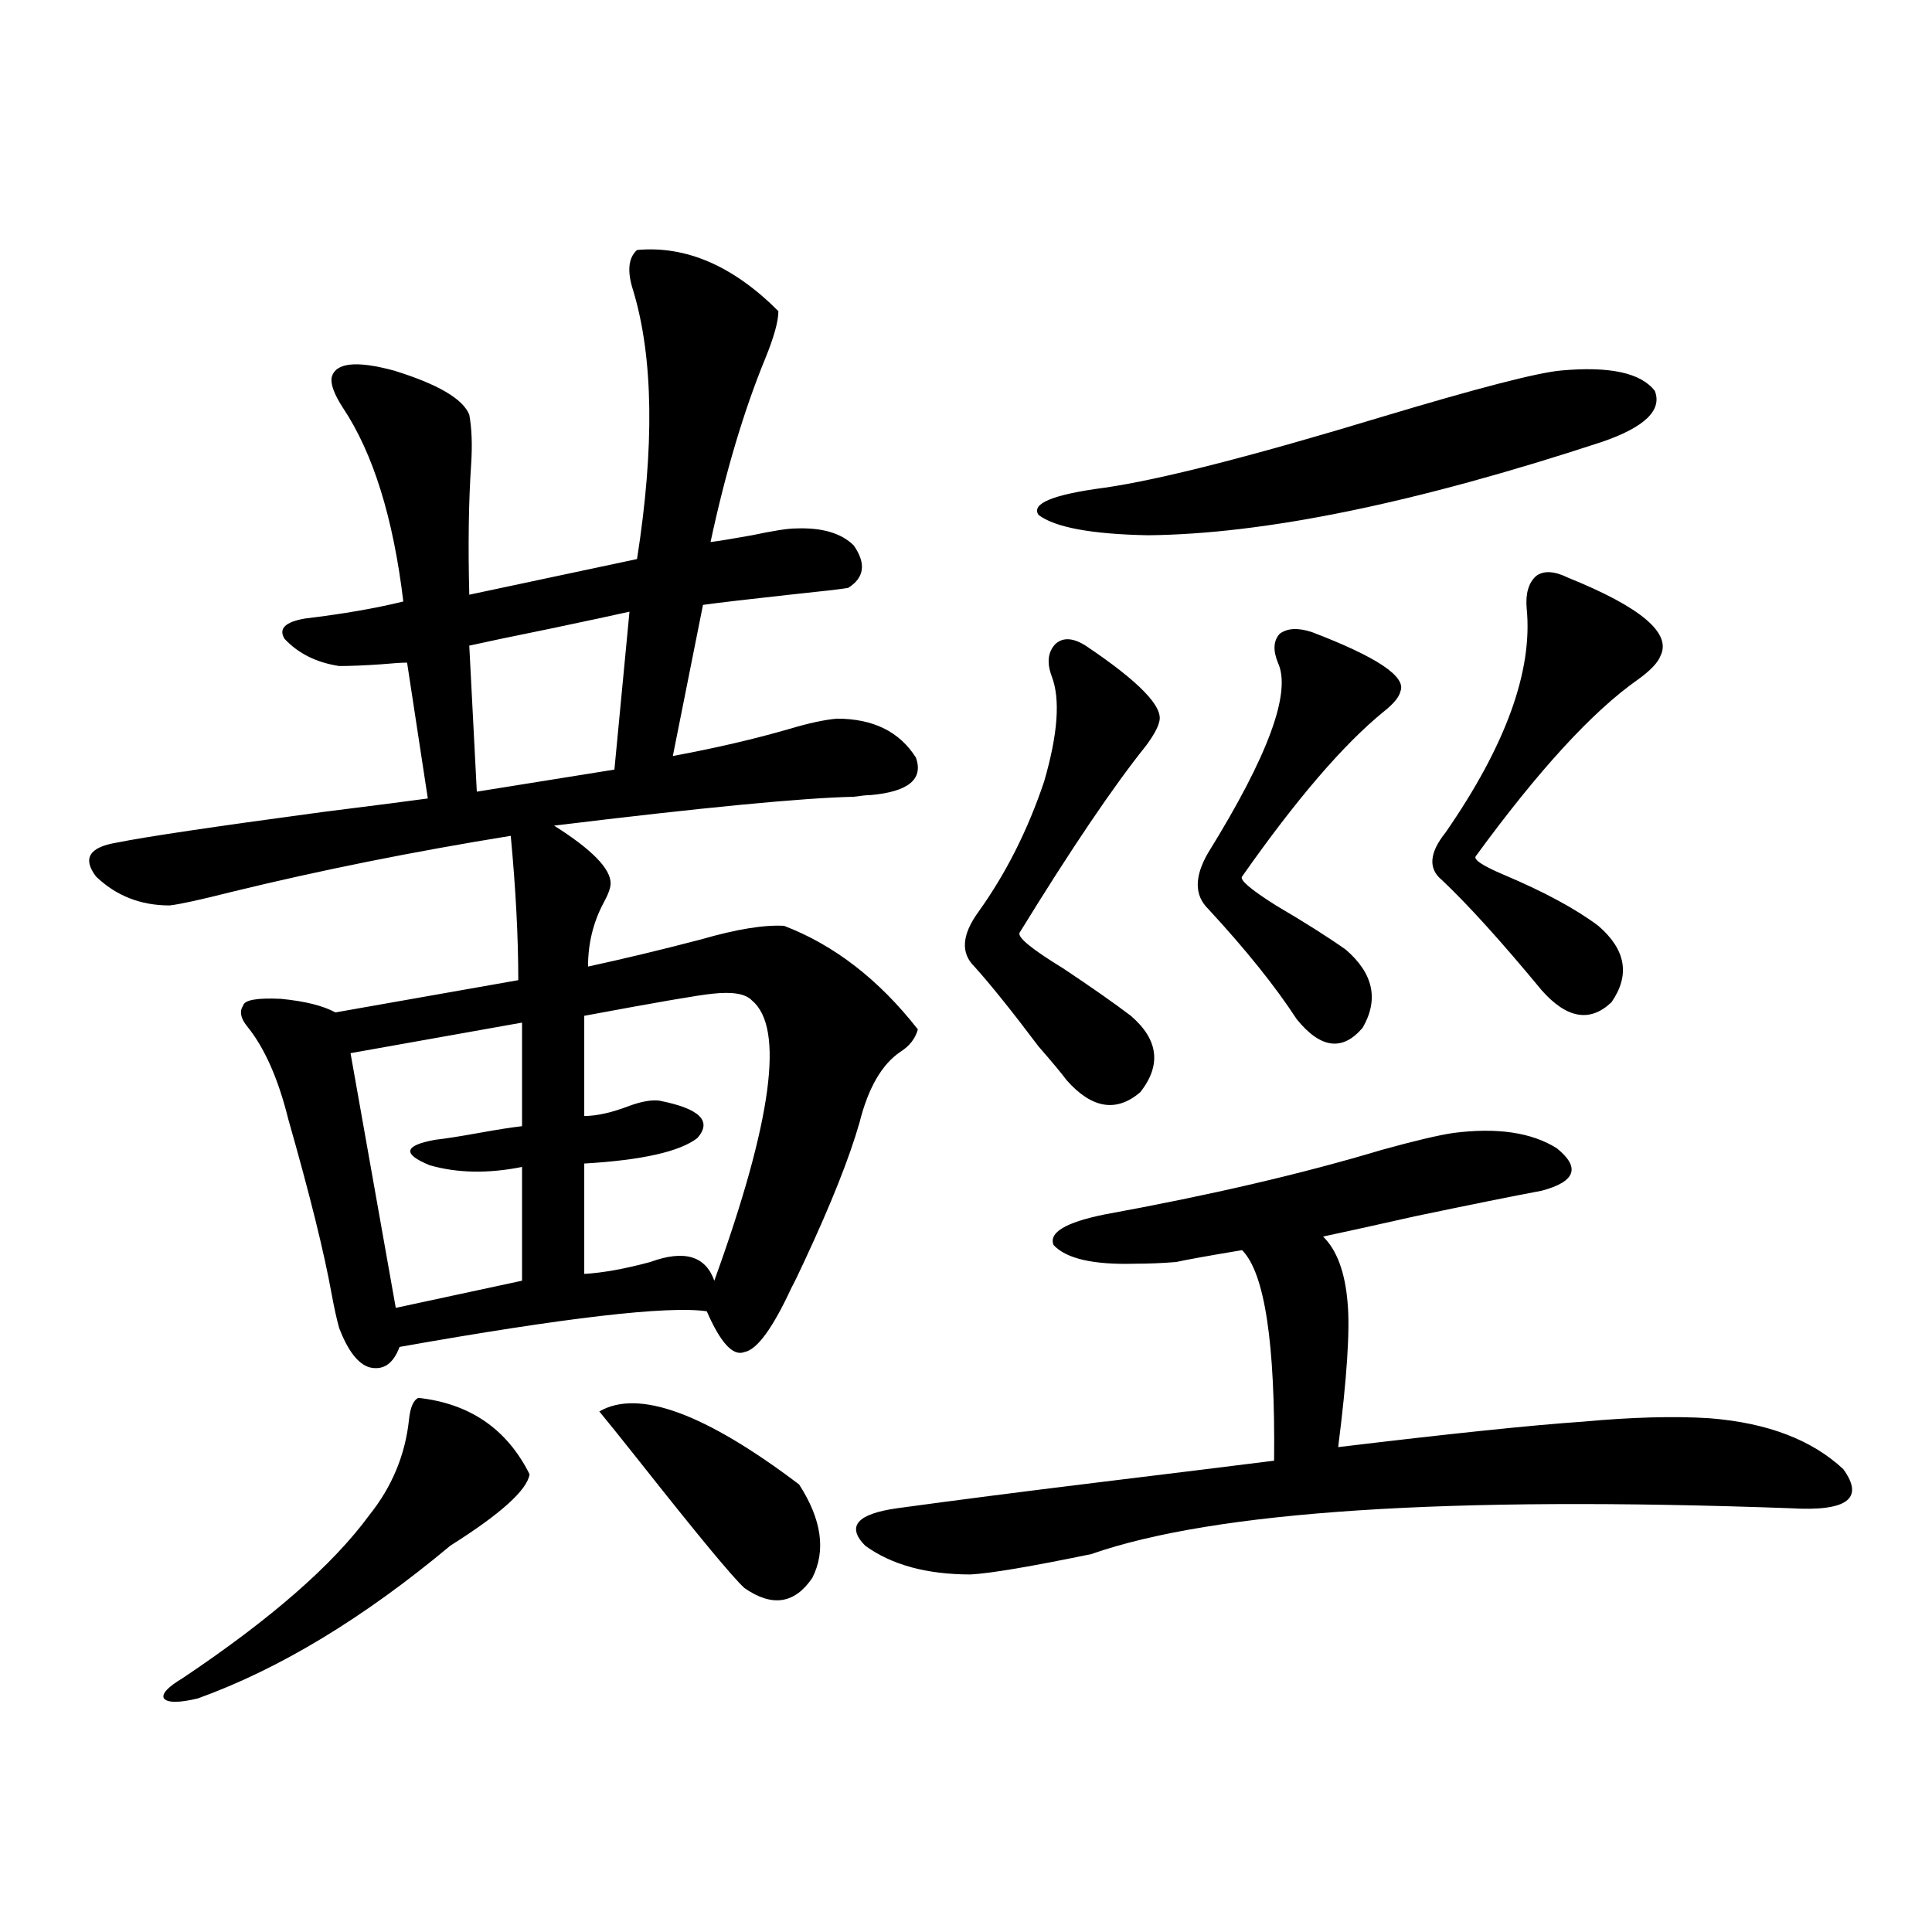
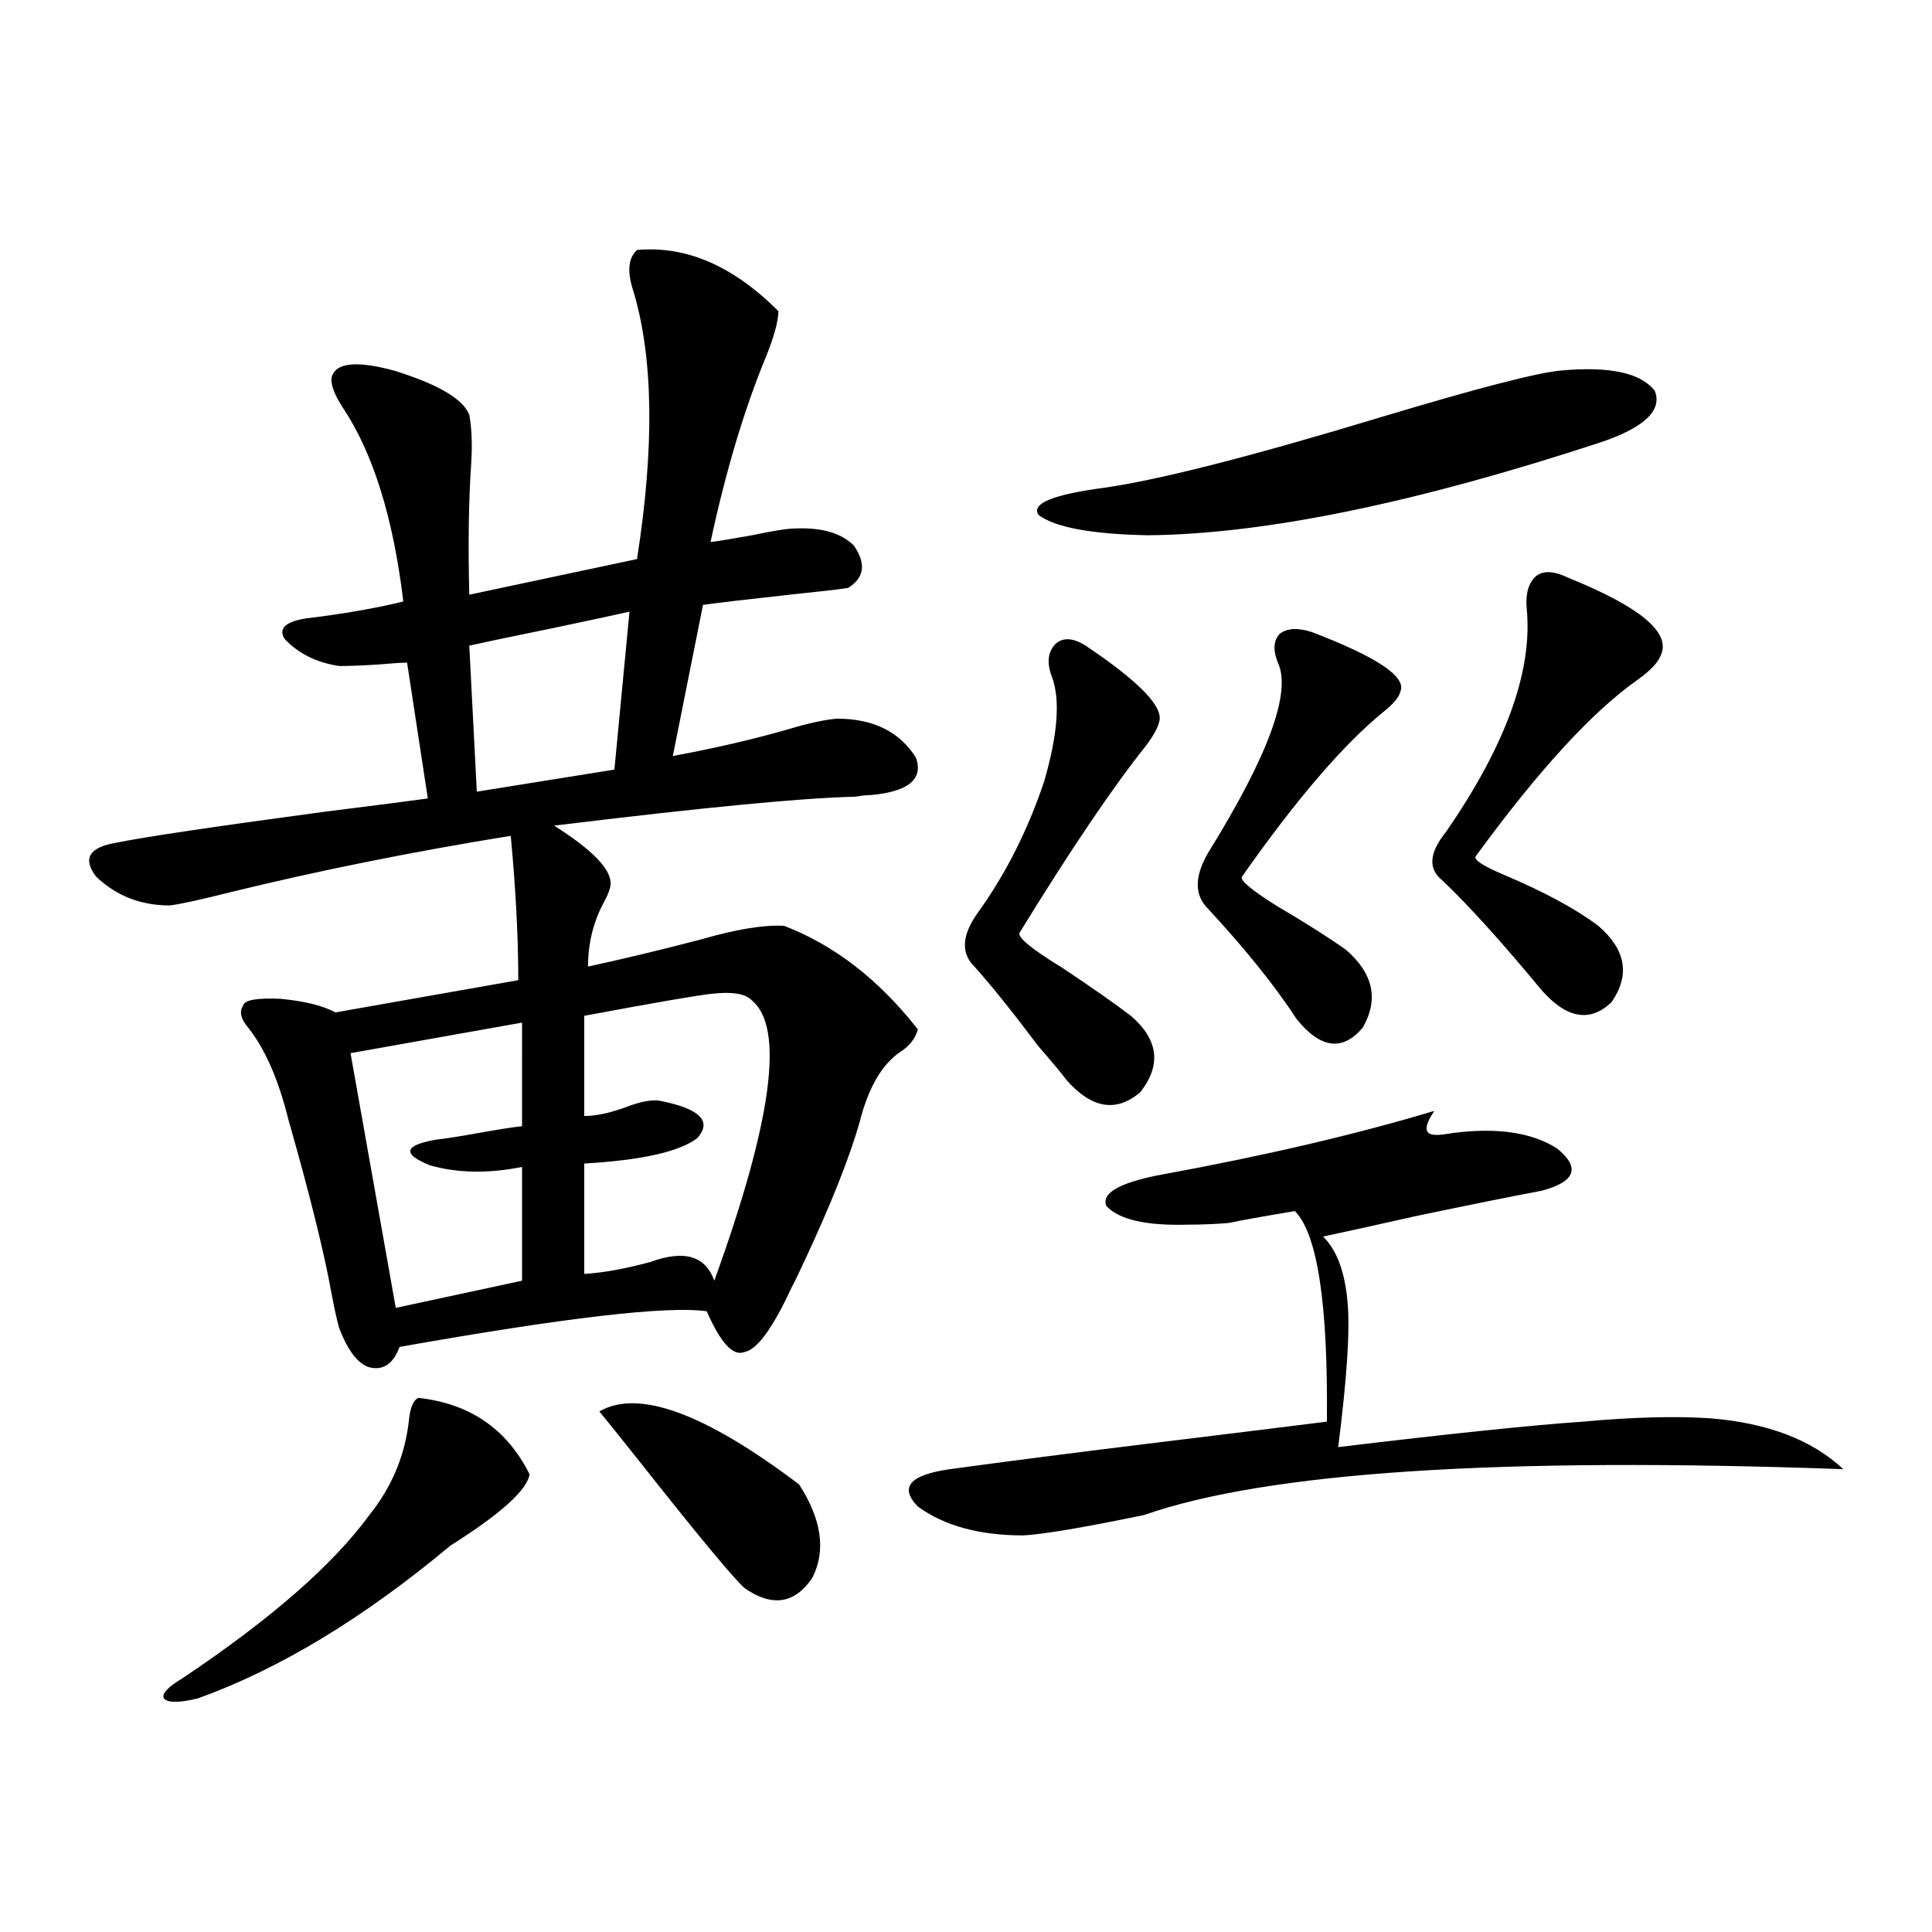
<svg xmlns="http://www.w3.org/2000/svg" version="1.1" id="图层_1" x="0px" y="0px" width="1000px" height="1000px" viewBox="0 0 1000 1000" enable-background="new 0 0 1000 1000" xml:space="preserve">
-   <path d="M329.724,129.395c25.365-2.334,49.755,8.213,73.169,31.641c0,5.273-2.286,13.486-6.829,24.609  c-11.066,26.958-20.487,58.599-28.292,94.922c4.543-0.576,11.707-1.758,21.463-3.516c11.052-2.334,18.536-3.516,22.438-3.516  c13.658-0.576,23.734,2.349,30.243,8.789c6.494,9.38,5.519,16.699-2.927,21.973c-3.262,0.591-13.338,1.758-30.243,3.516  c-21.463,2.349-36.432,4.106-44.877,5.273l-15.609,78.223c22.104-4.092,42.271-8.789,60.486-14.063  c9.756-2.925,17.881-4.683,24.39-5.273c18.856,0,32.515,6.743,40.975,20.215c3.902,11.138-3.902,17.578-23.414,19.336  c-1.951,0-4.878,0.303-8.78,0.879c-26.676,0.591-78.382,5.576-155.118,14.941c19.512,12.305,29.268,22.275,29.268,29.883  c0,2.349-1.311,5.864-3.902,10.547c-5.213,9.971-7.805,20.806-7.805,32.52c18.856-4.092,38.368-8.789,58.535-14.063  c18.201-5.273,32.515-7.607,42.926-7.031c26.006,9.971,49.1,27.837,69.267,53.613c-1.311,4.697-4.237,8.501-8.78,11.426  c-9.756,6.455-16.92,18.76-21.463,36.914c-5.213,18.169-14.634,41.899-28.292,71.191c-3.262,7.031-5.533,11.729-6.829,14.063  c-9.756,21.094-17.896,32.231-24.39,33.398c-5.854,2.349-12.362-4.683-19.512-21.094c-20.167-2.925-73.169,3.228-159.02,18.457  c-3.262,8.789-8.46,12.305-15.609,10.547c-5.854-1.758-11.067-8.486-15.609-20.215c-1.311-4.683-2.607-10.547-3.902-17.578  c-3.902-21.67-11.387-51.855-22.438-90.527c-5.213-21.094-12.363-37.202-21.463-48.34c-3.262-4.092-3.902-7.607-1.951-10.547  c0.64-2.925,7.149-4.092,19.512-3.516c12.347,1.182,21.783,3.516,28.292,7.031l94.631-16.699c0-22.261-1.311-47.158-3.902-74.707  c-50.73,8.213-98.869,17.881-144.386,29.004c-16.265,4.106-26.997,6.455-32.194,7.031c-14.969,0-27.652-4.971-38.048-14.941  c-7.165-9.365-3.583-15.229,10.731-17.578c14.298-2.925,49.755-8.198,106.339-15.82c27.957-3.516,46.172-5.85,54.633-7.031  l-10.731-70.313c-2.607,0-7.165,0.303-13.658,0.879c-8.46,0.591-15.609,0.879-21.463,0.879c-11.707-1.758-21.143-6.44-28.292-14.063  c-3.262-5.273,0.32-8.789,10.731-10.547c19.512-2.334,36.417-5.273,50.73-8.789c-5.213-43.354-15.609-76.753-31.219-100.195  c-4.558-7.031-6.509-12.305-5.854-15.82c1.951-7.607,12.683-8.789,32.194-3.516c22.758,7.031,35.761,14.653,39.023,22.852  c1.296,7.031,1.616,15.532,0.976,25.488c-1.311,19.336-1.631,41.899-0.976,67.676l86.827-18.457  c9.101-58.008,8.445-104.287-1.951-138.867C324.511,140.532,325.166,133.501,329.724,129.395z M216.556,723.535  c26.661,2.939,45.852,16.123,57.559,39.551c-1.311,8.213-14.969,20.518-40.974,36.914c-44.877,37.491-88.458,63.858-130.729,79.102  c-9.756,2.335-15.609,2.335-17.561,0c-1.311-2.348,1.951-5.863,9.756-10.547c45.517-30.473,77.711-58.584,96.583-84.375  c11.707-14.639,18.536-31.05,20.487-49.219C212.318,728.521,213.949,724.717,216.556,723.535z M270.213,529.297l-88.778,15.82  l23.414,131.836l65.364-14.063v-58.887c-17.561,3.516-33.505,3.228-47.803-0.879c-14.314-5.85-13.338-10.244,2.927-13.184  c5.198-0.576,12.682-1.758,22.438-3.516s17.226-2.925,22.438-3.516V529.297z M325.821,316.602  c-7.805,1.758-21.463,4.697-40.975,8.789c-20.167,4.106-34.146,7.031-41.95,8.789l3.902,75.586l71.218-11.426L325.821,316.602z   M389.234,517.871c-3.262-3.516-10.091-4.683-20.487-3.516c-6.509,0.591-28.627,4.395-66.34,11.426v51.855  c6.494,0,14.299-1.758,23.414-5.273c6.494-2.334,11.707-3.213,15.609-2.637c20.808,4.106,27.316,10.547,19.512,19.336  c-9.115,7.031-28.627,11.426-58.535,13.184v57.129c9.756-0.576,21.128-2.637,34.146-6.152c17.561-6.44,28.612-3.213,33.17,9.668  C399.631,580.273,406.14,531.934,389.234,517.871z M310.212,730.566c20.152-11.714,54.633,0.879,103.412,37.793  c11.707,18.169,13.979,34.277,6.829,48.34c-9.115,13.473-20.822,15.23-35.121,5.273c-5.854-5.273-24.069-27.246-54.633-65.918  C320.943,743.75,314.114,735.264,310.212,730.566z M752.152,586.426c22.759-2.925,40.64-0.288,53.657,7.91  c12.348,9.971,9.756,17.29-7.805,21.973c-15.609,2.939-37.407,7.334-65.364,13.184c-18.216,4.106-34.146,7.622-47.804,10.547  c7.149,7.031,11.372,18.457,12.683,34.277c1.296,14.063-0.335,38.975-4.878,74.707c58.535-7.031,100.806-11.426,126.826-13.184  c25.365-2.334,47.148-2.925,65.364-1.758c29.908,2.349,53.002,11.138,69.267,26.367c11.052,15.244,1.951,21.973-27.316,20.215  c-177.557-6.44-298.209,1.47-361.942,23.73c-31.219,6.455-52.041,9.971-62.438,10.547c-22.773,0-40.975-4.971-54.633-14.941  c-9.756-9.956-4.237-16.396,16.585-19.336c29.908-4.092,64.054-8.486,102.437-13.184c38.368-4.683,69.267-8.486,92.681-11.426  c0.641-60.933-4.878-97.256-16.585-108.984c-17.561,2.939-28.947,4.985-34.146,6.152c-7.164,0.591-14.313,0.879-21.463,0.879  c-21.463,0.591-35.456-2.637-41.95-9.668c-2.606-6.44,6.174-11.714,26.341-15.82c54.633-9.956,102.437-21.094,143.411-33.398  C731.985,590.532,744.348,587.607,752.152,586.426z M561.913,334.18c27.957,18.76,40.64,31.943,38.048,39.551  c-0.655,2.939-2.927,7.031-6.829,12.305c-16.92,21.094-38.703,53.325-65.364,96.68c-1.311,2.349,6.174,8.501,22.438,18.457  c14.954,9.971,26.661,18.169,35.121,24.609c14.299,12.305,15.93,25.488,4.878,39.551c-12.362,10.547-25.045,8.501-38.048-6.152  c-2.606-3.516-7.484-9.365-14.634-17.578c-13.658-18.154-24.725-31.929-33.17-41.309c-7.164-7.031-6.509-16.396,1.951-28.125  c14.299-19.912,25.686-42.476,34.146-67.676c7.149-24.609,8.445-42.764,3.902-54.492c-2.606-7.031-1.951-12.593,1.951-16.699  C550.206,329.785,555.404,330.088,561.913,334.18z M807.761,191.797c25.365-2.334,41.615,1.182,48.779,10.547  c3.902,9.971-5.213,18.76-27.316,26.367c-96.263,31.641-174.63,47.764-235.116,48.34c-29.268-0.576-48.139-4.092-56.584-10.547  c-3.902-5.85,7.47-10.547,34.146-14.063c28.612-4.092,76.736-16.396,144.387-36.914  C764.835,200.889,795.398,192.979,807.761,191.797z M678.983,327.148c33.811,12.896,49.1,23.154,45.853,30.762  c-0.655,2.939-3.582,6.455-8.78,10.547c-20.822,17.002-45.212,45.415-73.169,85.254c-1.311,1.758,4.543,6.743,17.561,14.941  c14.954,8.789,26.981,16.411,36.097,22.852c14.299,12.305,17.226,25.791,8.78,40.43c-10.411,12.305-21.798,10.85-34.146-4.395  c-11.066-16.987-26.341-36.035-45.853-57.129c-7.164-7.031-7.164-16.699,0-29.004c31.219-50.386,43.246-83.193,36.097-98.438  c-2.606-6.44-2.286-11.426,0.976-14.941C666.301,325.103,671.819,324.814,678.983,327.148z M811.663,299.023  c37.713,15.244,53.657,28.716,47.804,40.43c-1.311,3.516-5.213,7.622-11.707,12.305c-23.414,16.411-51.386,46.885-83.9,91.406  c-1.311,1.758,3.567,4.985,14.634,9.668c20.808,8.789,37.072,17.578,48.779,26.367c14.299,12.305,16.585,25.488,6.829,39.551  c-11.066,10.547-23.094,8.501-36.097-6.152c-20.822-25.186-38.048-44.233-51.706-57.129c-7.164-5.85-6.509-14.063,1.951-24.609  c31.219-45.112,45.197-83.784,41.95-116.016c-0.655-7.607,0.976-13.184,4.878-16.699C798.98,295.22,804.499,295.508,811.663,299.023  z" />
+   <path d="M329.724,129.395c25.365-2.334,49.755,8.213,73.169,31.641c0,5.273-2.286,13.486-6.829,24.609  c-11.066,26.958-20.487,58.599-28.292,94.922c4.543-0.576,11.707-1.758,21.463-3.516c11.052-2.334,18.536-3.516,22.438-3.516  c13.658-0.576,23.734,2.349,30.243,8.789c6.494,9.38,5.519,16.699-2.927,21.973c-3.262,0.591-13.338,1.758-30.243,3.516  c-21.463,2.349-36.432,4.106-44.877,5.273l-15.609,78.223c22.104-4.092,42.271-8.789,60.486-14.063  c9.756-2.925,17.881-4.683,24.39-5.273c18.856,0,32.515,6.743,40.975,20.215c3.902,11.138-3.902,17.578-23.414,19.336  c-1.951,0-4.878,0.303-8.78,0.879c-26.676,0.591-78.382,5.576-155.118,14.941c19.512,12.305,29.268,22.275,29.268,29.883  c0,2.349-1.311,5.864-3.902,10.547c-5.213,9.971-7.805,20.806-7.805,32.52c18.856-4.092,38.368-8.789,58.535-14.063  c18.201-5.273,32.515-7.607,42.926-7.031c26.006,9.971,49.1,27.837,69.267,53.613c-1.311,4.697-4.237,8.501-8.78,11.426  c-9.756,6.455-16.92,18.76-21.463,36.914c-5.213,18.169-14.634,41.899-28.292,71.191c-3.262,7.031-5.533,11.729-6.829,14.063  c-9.756,21.094-17.896,32.231-24.39,33.398c-5.854,2.349-12.362-4.683-19.512-21.094c-20.167-2.925-73.169,3.228-159.02,18.457  c-3.262,8.789-8.46,12.305-15.609,10.547c-5.854-1.758-11.067-8.486-15.609-20.215c-1.311-4.683-2.607-10.547-3.902-17.578  c-3.902-21.67-11.387-51.855-22.438-90.527c-5.213-21.094-12.363-37.202-21.463-48.34c-3.262-4.092-3.902-7.607-1.951-10.547  c0.64-2.925,7.149-4.092,19.512-3.516c12.347,1.182,21.783,3.516,28.292,7.031l94.631-16.699c0-22.261-1.311-47.158-3.902-74.707  c-50.73,8.213-98.869,17.881-144.386,29.004c-16.265,4.106-26.997,6.455-32.194,7.031c-14.969,0-27.652-4.971-38.048-14.941  c-7.165-9.365-3.583-15.229,10.731-17.578c14.298-2.925,49.755-8.198,106.339-15.82c27.957-3.516,46.172-5.85,54.633-7.031  l-10.731-70.313c-2.607,0-7.165,0.303-13.658,0.879c-8.46,0.591-15.609,0.879-21.463,0.879c-11.707-1.758-21.143-6.44-28.292-14.063  c-3.262-5.273,0.32-8.789,10.731-10.547c19.512-2.334,36.417-5.273,50.73-8.789c-5.213-43.354-15.609-76.753-31.219-100.195  c-4.558-7.031-6.509-12.305-5.854-15.82c1.951-7.607,12.683-8.789,32.194-3.516c22.758,7.031,35.761,14.653,39.023,22.852  c1.296,7.031,1.616,15.532,0.976,25.488c-1.311,19.336-1.631,41.899-0.976,67.676l86.827-18.457  c9.101-58.008,8.445-104.287-1.951-138.867C324.511,140.532,325.166,133.501,329.724,129.395z M216.556,723.535  c26.661,2.939,45.852,16.123,57.559,39.551c-1.311,8.213-14.969,20.518-40.974,36.914c-44.877,37.491-88.458,63.858-130.729,79.102  c-9.756,2.335-15.609,2.335-17.561,0c-1.311-2.348,1.951-5.863,9.756-10.547c45.517-30.473,77.711-58.584,96.583-84.375  c11.707-14.639,18.536-31.05,20.487-49.219C212.318,728.521,213.949,724.717,216.556,723.535z M270.213,529.297l-88.778,15.82  l23.414,131.836l65.364-14.063v-58.887c-17.561,3.516-33.505,3.228-47.803-0.879c-14.314-5.85-13.338-10.244,2.927-13.184  c5.198-0.576,12.682-1.758,22.438-3.516s17.226-2.925,22.438-3.516V529.297z M325.821,316.602  c-7.805,1.758-21.463,4.697-40.975,8.789c-20.167,4.106-34.146,7.031-41.95,8.789l3.902,75.586l71.218-11.426L325.821,316.602z   M389.234,517.871c-3.262-3.516-10.091-4.683-20.487-3.516c-6.509,0.591-28.627,4.395-66.34,11.426v51.855  c6.494,0,14.299-1.758,23.414-5.273c6.494-2.334,11.707-3.213,15.609-2.637c20.808,4.106,27.316,10.547,19.512,19.336  c-9.115,7.031-28.627,11.426-58.535,13.184v57.129c9.756-0.576,21.128-2.637,34.146-6.152c17.561-6.44,28.612-3.213,33.17,9.668  C399.631,580.273,406.14,531.934,389.234,517.871z M310.212,730.566c20.152-11.714,54.633,0.879,103.412,37.793  c11.707,18.169,13.979,34.277,6.829,48.34c-9.115,13.473-20.822,15.23-35.121,5.273c-5.854-5.273-24.069-27.246-54.633-65.918  C320.943,743.75,314.114,735.264,310.212,730.566z M752.152,586.426c22.759-2.925,40.64-0.288,53.657,7.91  c12.348,9.971,9.756,17.29-7.805,21.973c-15.609,2.939-37.407,7.334-65.364,13.184c-18.216,4.106-34.146,7.622-47.804,10.547  c7.149,7.031,11.372,18.457,12.683,34.277c1.296,14.063-0.335,38.975-4.878,74.707c58.535-7.031,100.806-11.426,126.826-13.184  c25.365-2.334,47.148-2.925,65.364-1.758c29.908,2.349,53.002,11.138,69.267,26.367c-177.557-6.44-298.209,1.47-361.942,23.73c-31.219,6.455-52.041,9.971-62.438,10.547c-22.773,0-40.975-4.971-54.633-14.941  c-9.756-9.956-4.237-16.396,16.585-19.336c29.908-4.092,64.054-8.486,102.437-13.184c38.368-4.683,69.267-8.486,92.681-11.426  c0.641-60.933-4.878-97.256-16.585-108.984c-17.561,2.939-28.947,4.985-34.146,6.152c-7.164,0.591-14.313,0.879-21.463,0.879  c-21.463,0.591-35.456-2.637-41.95-9.668c-2.606-6.44,6.174-11.714,26.341-15.82c54.633-9.956,102.437-21.094,143.411-33.398  C731.985,590.532,744.348,587.607,752.152,586.426z M561.913,334.18c27.957,18.76,40.64,31.943,38.048,39.551  c-0.655,2.939-2.927,7.031-6.829,12.305c-16.92,21.094-38.703,53.325-65.364,96.68c-1.311,2.349,6.174,8.501,22.438,18.457  c14.954,9.971,26.661,18.169,35.121,24.609c14.299,12.305,15.93,25.488,4.878,39.551c-12.362,10.547-25.045,8.501-38.048-6.152  c-2.606-3.516-7.484-9.365-14.634-17.578c-13.658-18.154-24.725-31.929-33.17-41.309c-7.164-7.031-6.509-16.396,1.951-28.125  c14.299-19.912,25.686-42.476,34.146-67.676c7.149-24.609,8.445-42.764,3.902-54.492c-2.606-7.031-1.951-12.593,1.951-16.699  C550.206,329.785,555.404,330.088,561.913,334.18z M807.761,191.797c25.365-2.334,41.615,1.182,48.779,10.547  c3.902,9.971-5.213,18.76-27.316,26.367c-96.263,31.641-174.63,47.764-235.116,48.34c-29.268-0.576-48.139-4.092-56.584-10.547  c-3.902-5.85,7.47-10.547,34.146-14.063c28.612-4.092,76.736-16.396,144.387-36.914  C764.835,200.889,795.398,192.979,807.761,191.797z M678.983,327.148c33.811,12.896,49.1,23.154,45.853,30.762  c-0.655,2.939-3.582,6.455-8.78,10.547c-20.822,17.002-45.212,45.415-73.169,85.254c-1.311,1.758,4.543,6.743,17.561,14.941  c14.954,8.789,26.981,16.411,36.097,22.852c14.299,12.305,17.226,25.791,8.78,40.43c-10.411,12.305-21.798,10.85-34.146-4.395  c-11.066-16.987-26.341-36.035-45.853-57.129c-7.164-7.031-7.164-16.699,0-29.004c31.219-50.386,43.246-83.193,36.097-98.438  c-2.606-6.44-2.286-11.426,0.976-14.941C666.301,325.103,671.819,324.814,678.983,327.148z M811.663,299.023  c37.713,15.244,53.657,28.716,47.804,40.43c-1.311,3.516-5.213,7.622-11.707,12.305c-23.414,16.411-51.386,46.885-83.9,91.406  c-1.311,1.758,3.567,4.985,14.634,9.668c20.808,8.789,37.072,17.578,48.779,26.367c14.299,12.305,16.585,25.488,6.829,39.551  c-11.066,10.547-23.094,8.501-36.097-6.152c-20.822-25.186-38.048-44.233-51.706-57.129c-7.164-5.85-6.509-14.063,1.951-24.609  c31.219-45.112,45.197-83.784,41.95-116.016c-0.655-7.607,0.976-13.184,4.878-16.699C798.98,295.22,804.499,295.508,811.663,299.023  z" />
</svg>